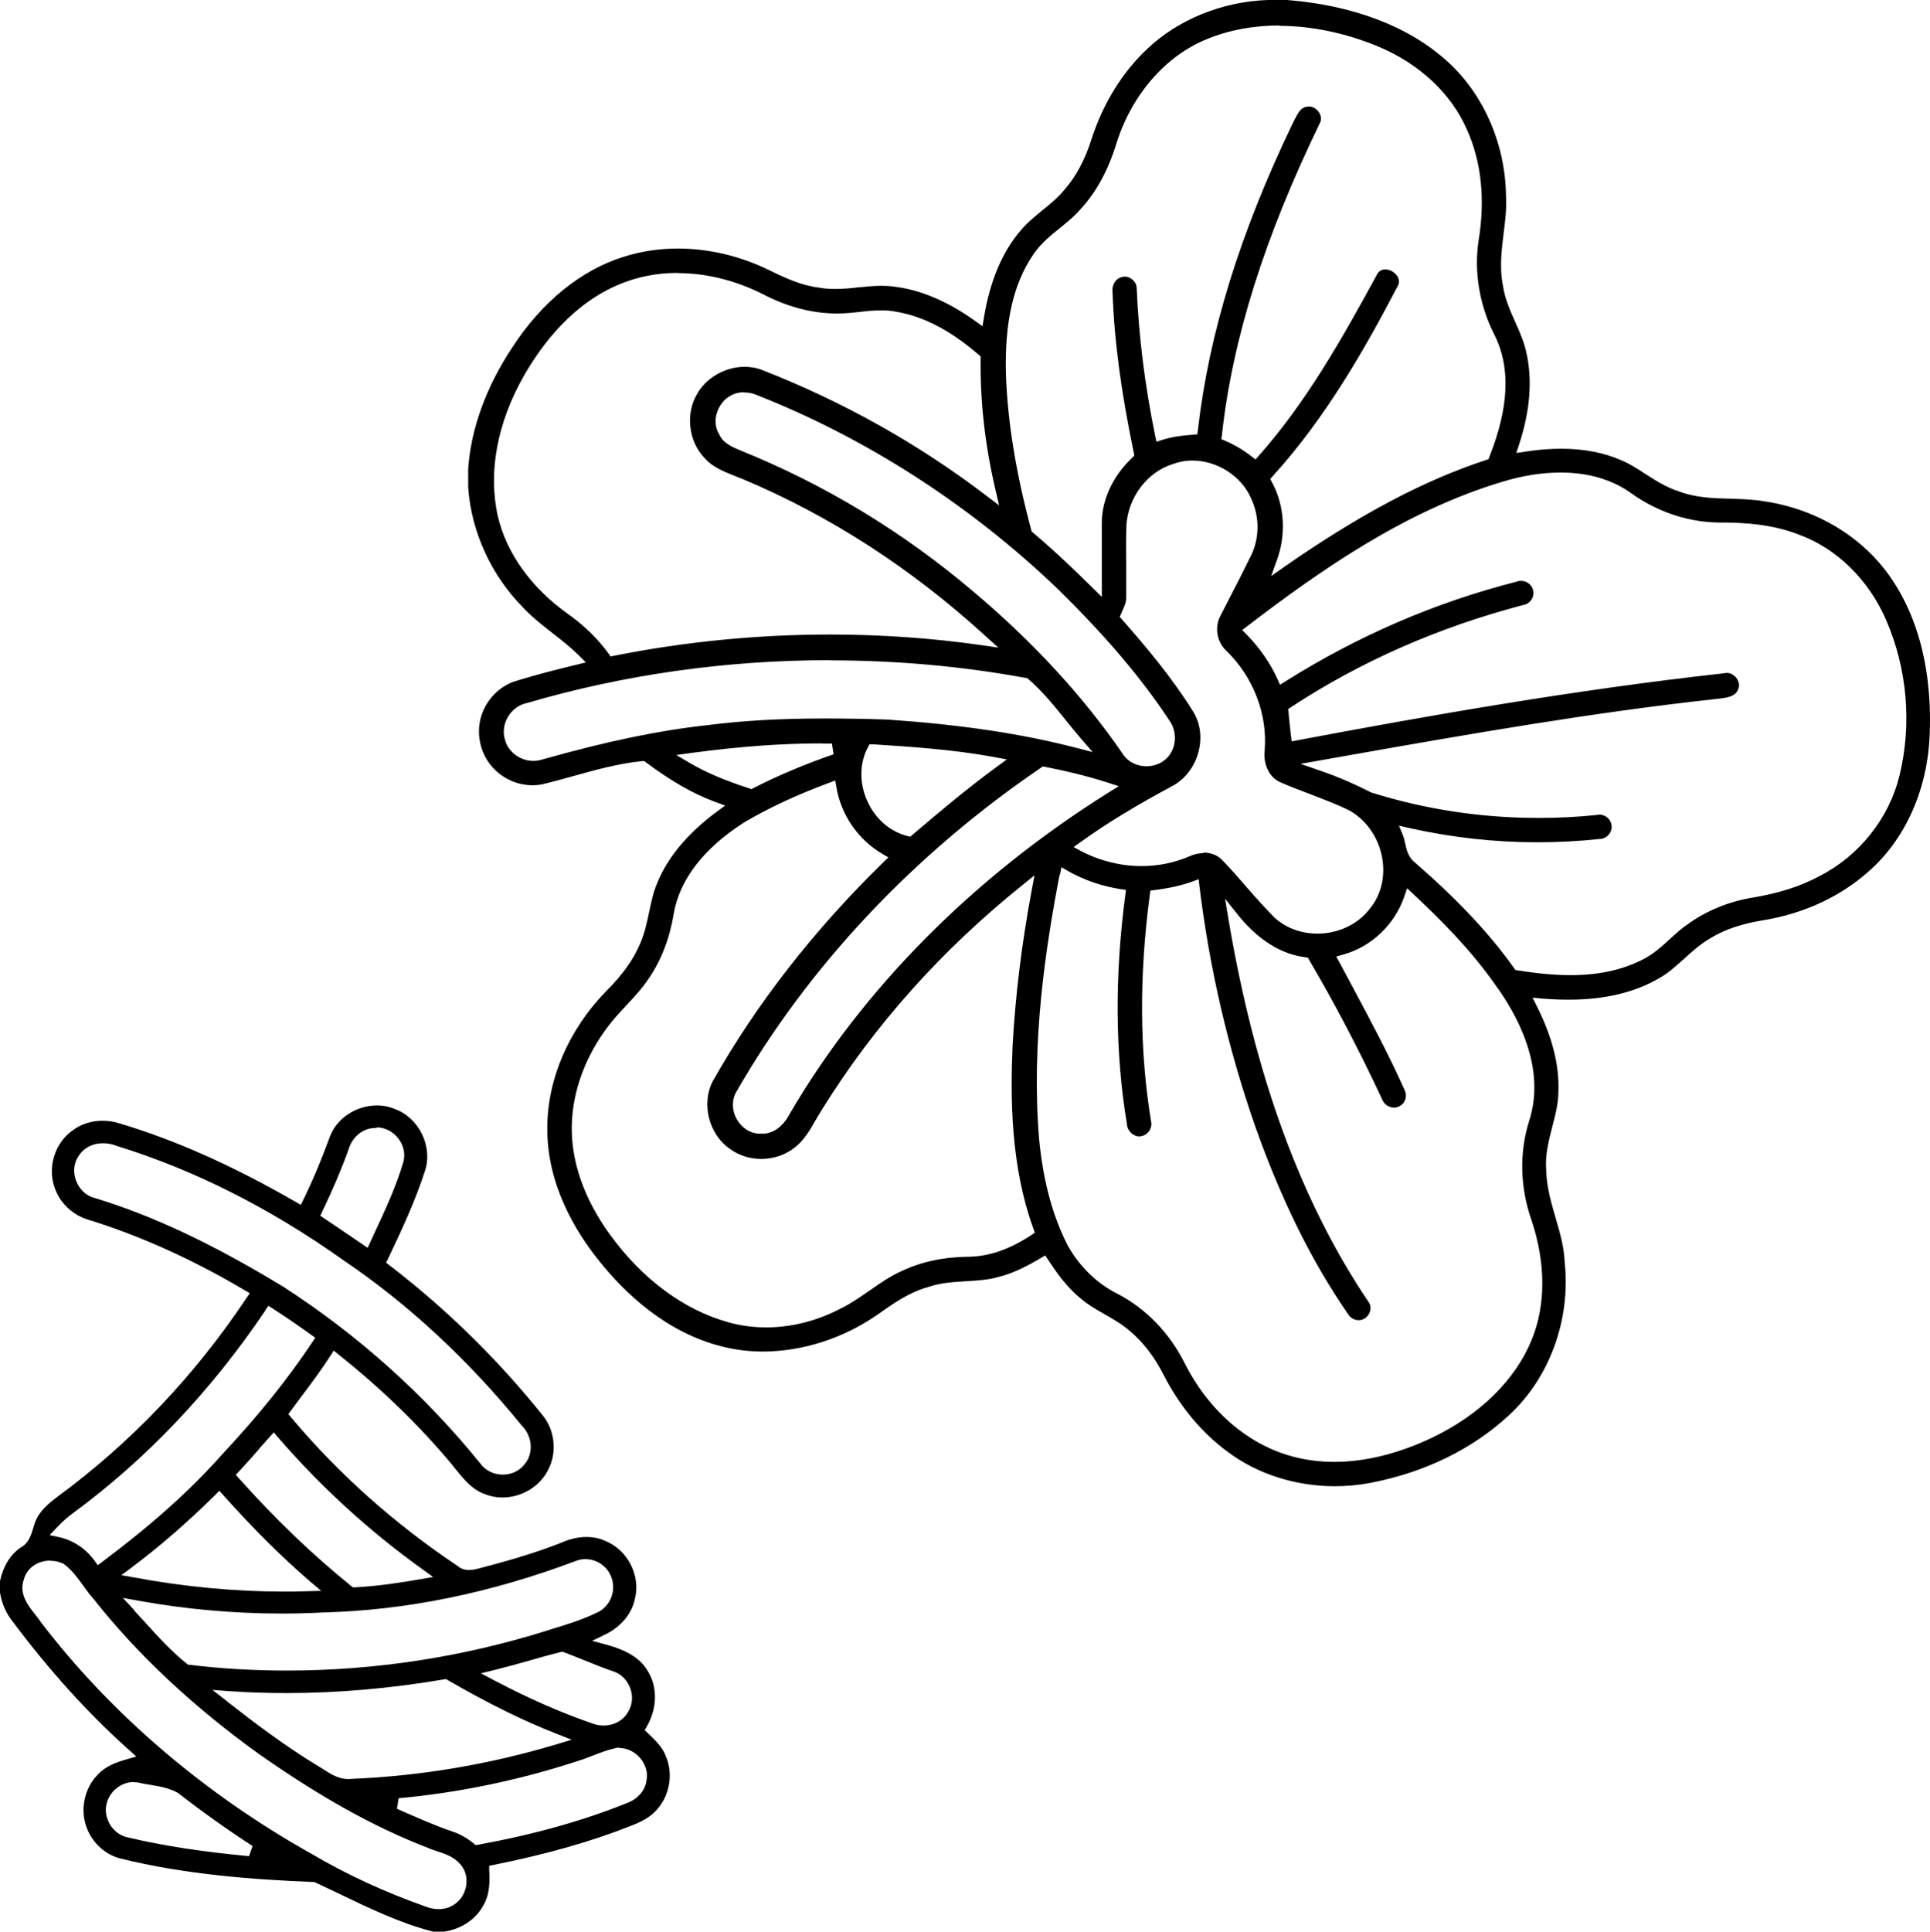
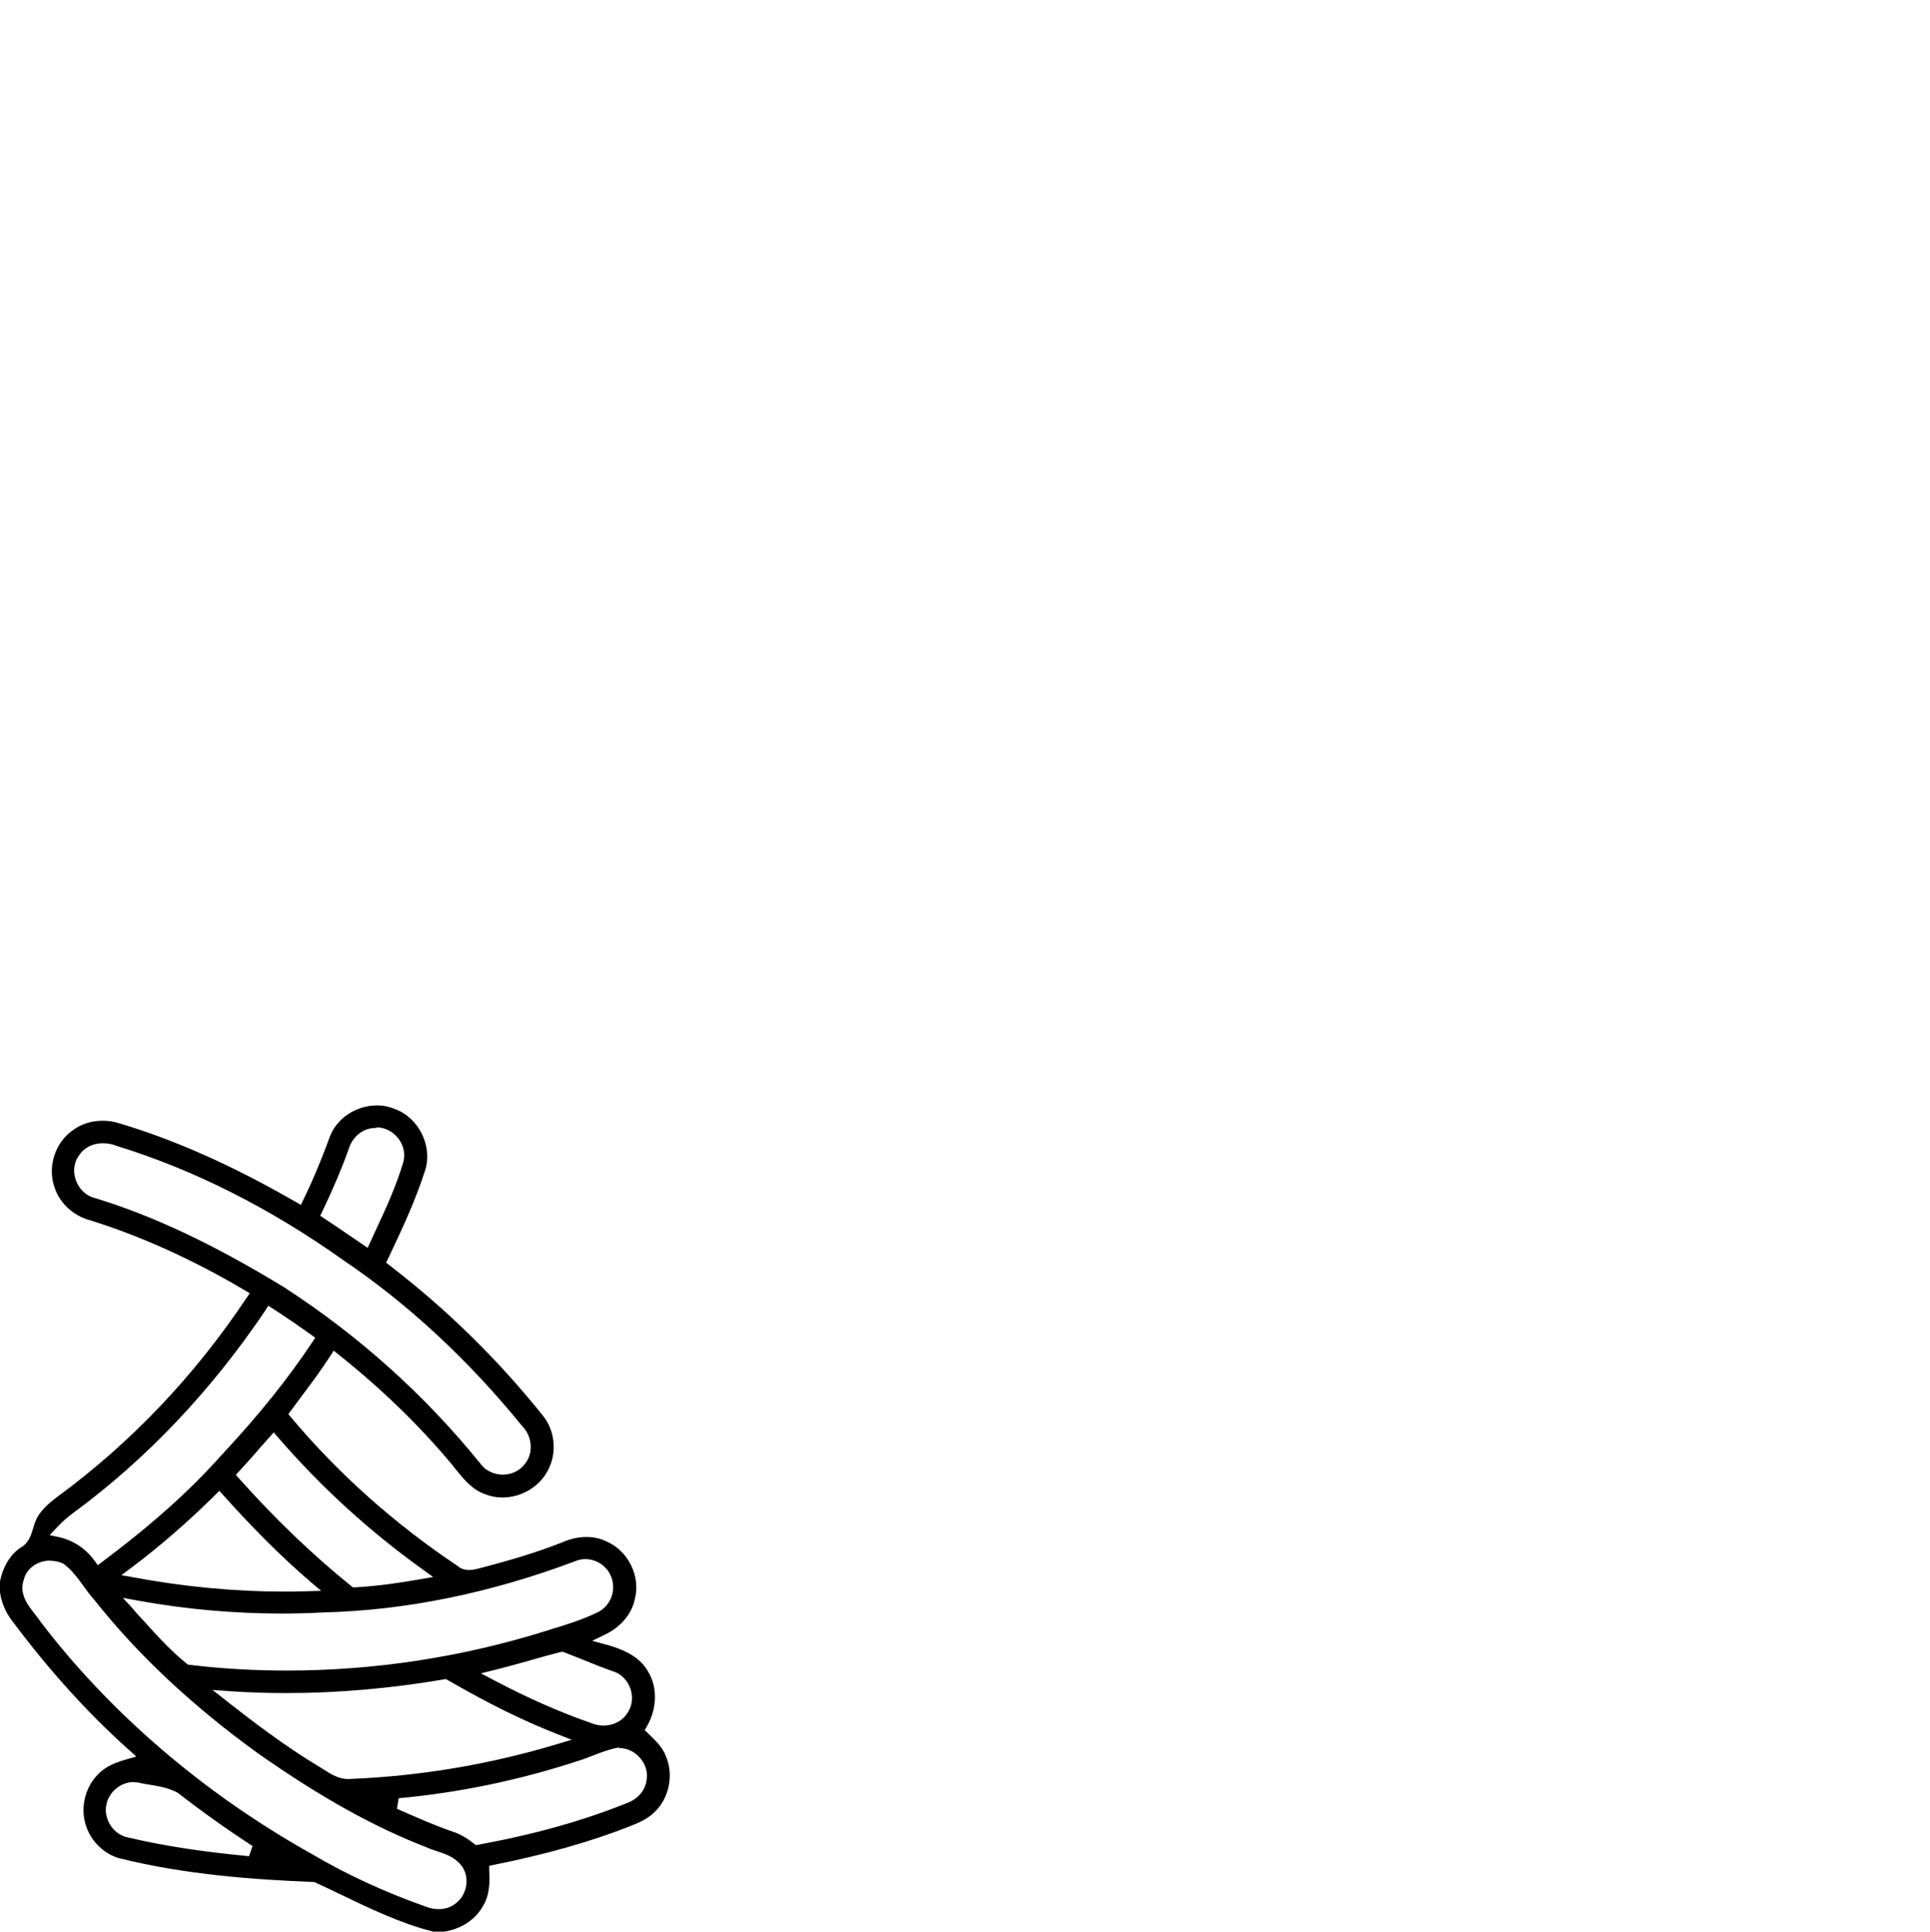
<svg xmlns="http://www.w3.org/2000/svg" height="104.69" width="104.625" version="1.1" viewBox="0 0 104.625 104.69" data-name="Capa 1" id="Capa_1">
  <defs id="defs2" />
-   <path id="path1" d="m 72.38,80.55 c -2.15,0 -4.22,-0.66 -5.82,-1.86 -1.4,-1.02 -2.6,-2.46 -3.48,-4.17 -0.5,-0.99 -1.12,-1.79 -1.84,-2.39 -0.42,-0.37 -0.92,-0.65 -1.39,-0.92 -0.46,-0.26 -0.89,-0.51 -1.27,-0.84 -0.77,-0.62 -1.34,-1.45 -1.76,-2.09 l -0.16,-0.24 -0.25,0.15 c -0.65,0.38 -1.42,0.8 -2.26,1.01 -0.57,0.17 -1.16,0.2 -1.78,0.24 -0.68,0.04 -1.39,0.08 -2.08,0.32 -1.04,0.29 -1.93,0.93 -2.72,1.49 -1.86,1.29 -4.06,1.99 -6.19,2 -0.77,0 -1.53,-0.09 -2.26,-0.28 -3.04,-0.76 -5.28,-2.93 -6.63,-4.62 -1.3,-1.61 -2.85,-4.17 -2.82,-7.23 0,-2.63 1.16,-5.32 3.19,-7.4 0.89,-0.89 1.47,-1.7 1.83,-2.55 0.25,-0.56 0.38,-1.16 0.5,-1.74 0.12,-0.55 0.22,-1.06 0.43,-1.55 0.56,-1.4 1.65,-2.71 3.24,-3.89 l 0.45,-0.33 -0.52,-0.19 c -1.2,-0.44 -2.39,-1.12 -3.77,-2.15 l -0.09,-0.07 h -0.12 c -1.27,0.13 -2.51,0.47 -3.72,0.81 -0.55,0.15 -1.11,0.31 -1.66,0.44 -0.18,0.04 -0.37,0.06 -0.56,0.06 -0.76,0 -1.5,-0.31 -2.04,-0.84 -0.82,-0.79 -1.09,-2.07 -0.67,-3.11 0.31,-0.8 1,-1.46 1.8,-1.7 1.1,-0.34 2.23,-0.63 3.28,-0.88 l 0.52,-0.13 -0.38,-0.38 c -0.45,-0.44 -0.94,-0.83 -1.42,-1.2 -0.55,-0.43 -1.13,-0.88 -1.61,-1.4 -1.73,-1.75 -2.81,-4.12 -2.97,-6.51 v -0.98 c 0.14,-2.17 0.97,-4.46 2.39,-6.6 1.6,-2.47 3.75,-4.21 6.06,-4.92 0.92,-0.29 1.9,-0.44 2.91,-0.44 1.65,0 3.34,0.39 4.89,1.14 0.9,0.44 1.79,0.86 2.78,0.98 0.26,0.05 0.55,0.07 0.87,0.07 0.43,0 0.86,-0.04 1.29,-0.09 0.41,-0.04 0.82,-0.08 1.22,-0.08 0.21,0 0.43,0.01 0.64,0.04 1.44,0.16 2.93,0.79 4.44,1.87 l 0.39,0.28 0.08,-0.48 c 0.33,-1.98 1,-3.57 2,-4.72 0.33,-0.4 0.73,-0.72 1.15,-1.07 0.43,-0.35 0.87,-0.7 1.23,-1.15 0.62,-0.71 1.1,-1.61 1.46,-2.75 0.62,-1.91 1.66,-3.59 3,-4.85 1.68,-1.6 4.06,-2.57 6.54,-2.66 h 1.04 c 2.45,0.19 5.96,0.91 8.59,3.23 2.03,1.77 3.26,4.53 3.29,7.41 0.04,0.67 -0.04,1.32 -0.13,2.01 -0.11,0.91 -0.23,1.85 -0.04,2.81 0.1,0.71 0.39,1.37 0.68,2.01 0.24,0.55 0.47,1.06 0.59,1.62 0.34,1.5 0.21,3.17 -0.39,5 l -0.15,0.46 0.48,-0.07 c 0.68,-0.11 1.34,-0.16 1.96,-0.16 1.21,0 2.3,0.21 3.24,0.62 0.46,0.19 0.88,0.46 1.32,0.75 0.56,0.36 1.14,0.73 1.81,0.94 0.92,0.35 1.89,0.38 2.83,0.4 0.62,0.02 1.26,0.04 1.87,0.15 2.84,0.44 5.31,1.96 6.81,4.16 1.94,2.84 2.2,6.26 2.08,8.64 -0.15,2.93 -1.37,5.59 -3.36,7.3 -1.51,1.33 -3.46,2.23 -5.62,2.59 -1.18,0.19 -2.09,0.49 -2.85,0.95 -0.55,0.31 -1.02,0.73 -1.47,1.14 -0.44,0.39 -0.85,0.77 -1.33,1.04 -1.32,0.78 -2.97,1.18 -4.92,1.18 -0.48,0 -0.96,-0.02 -1.44,-0.06 l -0.53,-0.05 0.24,0.48 c 0.83,1.65 1.22,3.2 1.16,4.61 0,0.64 -0.16,1.25 -0.33,1.9 -0.19,0.76 -0.4,1.54 -0.33,2.37 0.02,0.89 0.27,1.75 0.51,2.58 0.24,0.81 0.46,1.58 0.49,2.39 0.34,3.12 -0.82,6.3 -3.05,8.33 -1.97,1.82 -4.56,3.08 -7.49,3.64 -0.63,0.12 -1.28,0.18 -1.93,0.18 z M 57.44,47.41 c -0.75,3.9 -1.55,9.06 -1.11,14.33 0.22,2.28 0.73,4.16 1.55,5.76 0.63,1.13 1.58,2.06 2.68,2.61 1.54,0.79 2.83,2.12 3.65,3.75 1.3,2.59 3.44,4.44 5.87,5.08 0.71,0.19 1.46,0.29 2.24,0.29 1.69,0 3.47,-0.44 5.31,-1.31 2.59,-1.24 4.51,-3.12 5.4,-5.3 0.78,-1.88 0.77,-4.2 -0.02,-6.53 -0.61,-1.75 -0.65,-3.64 -0.12,-5.32 0.97,-2.97 -0.74,-5.91 -1.84,-7.41 -1.35,-1.93 -3,-3.56 -4.43,-4.9 l -0.34,-0.32 -0.15,0.44 c -0.52,1.53 -1.79,2.74 -3.33,3.16 l -0.36,0.1 0.89,1.66 c 0.96,1.8 1.96,3.66 2.8,5.55 0.16,0.3 0.08,0.67 -0.17,0.84 -0.14,0.11 -0.28,0.14 -0.38,0.14 -0.28,0 -0.55,-0.18 -0.64,-0.42 -1.25,-2.68 -2.58,-5.22 -3.97,-7.58 L 70.9,51.9 70.75,51.88 C 69.1,51.67 67.87,50.53 67.13,49.61 l -0.72,-0.9 0.19,1.14 c 1.44,8.51 3.93,15.3 7.62,20.76 0.08,0.13 0.1,0.31 0.04,0.49 -0.07,0.19 -0.21,0.34 -0.37,0.4 -0.09,0.04 -0.16,0.05 -0.24,0.05 -0.23,0 -0.46,-0.13 -0.58,-0.34 -1.96,-2.84 -3.6,-6.15 -5.01,-10.12 -1.48,-4.23 -2.5,-8.63 -3.04,-13.07 l -0.04,-0.37 -0.35,0.13 c -0.58,0.21 -1.25,0.36 -2.04,0.46 l -0.23,0.03 -0.03,0.23 c -0.58,4.35 -0.56,8.48 0.07,12.28 0.04,0.18 0,0.35 -0.09,0.5 -0.1,0.15 -0.25,0.26 -0.42,0.29 -0.05,0.01 -0.09,0.02 -0.13,0.02 -0.34,0 -0.66,-0.32 -0.67,-0.67 -0.64,-3.84 -0.67,-8 -0.09,-12.4 l 0.04,-0.29 -0.29,-0.04 C 59.73,48.03 58.77,47.7 57.9,47.21 L 57.54,47 57.46,47.41 Z m -12.5,-4.98 c -1.78,0.66 -3.29,1.37 -4.61,2.15 -2.19,1.4 -3.5,3.11 -3.81,4.96 -0.22,1.33 -0.67,2.5 -1.35,3.49 -0.34,0.52 -0.75,0.96 -1.19,1.43 -0.34,0.37 -0.7,0.74 -1.01,1.16 -1.22,1.6 -1.92,3.49 -1.97,5.3 -0.08,2.5 1.08,4.63 2.06,5.98 1.74,2.41 4.02,4.1 6.42,4.76 0.66,0.19 1.35,0.28 2.06,0.28 v 0 c 1.36,0 2.74,-0.35 3.99,-1 0.58,-0.28 1.11,-0.65 1.63,-1.01 0.57,-0.4 1.11,-0.77 1.71,-1.04 1.07,-0.51 2.3,-0.77 3.68,-0.78 1.08,-0.02 2.2,-0.41 3.35,-1.17 l 0.2,-0.13 -0.08,-0.22 c -1.23,-3.38 -1.25,-7.05 -1.13,-9.88 0.15,-2.75 0.5,-5.6 1.04,-8.47 l 0.15,-0.8 -0.63,0.51 c -4.4,3.53 -8.06,7.62 -10.88,12.17 -0.12,0.19 -0.24,0.4 -0.36,0.6 -0.32,0.56 -0.63,1.08 -1.1,1.45 -0.5,0.41 -1.16,0.64 -1.84,0.64 -0.62,0 -1.21,-0.19 -1.68,-0.53 -1.17,-0.79 -1.59,-2.48 -0.94,-3.7 2.37,-4.19 5.47,-8.17 9.23,-11.84 l 0.28,-0.27 -0.34,-0.2 C 46.51,45.5 45.59,44.15 45.34,42.66 L 45.28,42.3 Z m -3.6,19.01 c 0.57,0 1.1,-0.38 1.44,-1.02 3.97,-6.81 9.96,-12.86 17.32,-17.47 l 0.55,-0.34 -0.62,-0.2 c -1.06,-0.34 -2.2,-0.62 -3.38,-0.85 l -0.12,-0.02 -0.1,0.07 c -6.91,4.7 -12.62,10.78 -16.51,17.56 -0.26,0.44 -0.25,1.02 0.03,1.5 0.28,0.48 0.74,0.77 1.25,0.77 0.05,0 0.1,0 0.15,0 z M 76.05,45.27 c 0.06,0.14 0.09,0.29 0.12,0.43 0.08,0.37 0.18,0.78 0.55,1.06 2.31,2.01 4.02,3.83 5.36,5.71 l 0.07,0.1 0.12,0.02 c 1.12,0.18 2.03,0.26 2.87,0.26 1.5,0 2.75,-0.27 3.84,-0.81 0.61,-0.29 1.09,-0.73 1.56,-1.16 0.32,-0.29 0.62,-0.57 0.97,-0.8 1.01,-0.73 2.22,-1.22 3.49,-1.43 1.44,-0.24 2.63,-0.62 3.64,-1.17 2.16,-1.1 3.78,-3.15 4.34,-5.48 0.67,-2.78 0.41,-5.76 -0.73,-8.39 -0.95,-2.19 -2.67,-3.88 -4.72,-4.63 -1.49,-0.59 -3.11,-0.66 -4.2,-0.66 H 93.2 c -1.67,-0.01 -3.38,-0.58 -4.8,-1.61 -1.04,-0.73 -2.32,-1.1 -3.8,-1.1 -1.01,0 -2.08,0.17 -3.19,0.51 -5.2,1.57 -9.71,4.69 -13.8,7.82 l -0.27,0.21 0.24,0.24 c 0.72,0.74 1.28,1.55 1.67,2.41 l 0.14,0.31 0.29,-0.18 c 3.91,-2.46 8.12,-4.28 12.52,-5.4 0.1,-0.04 0.17,-0.05 0.25,-0.05 0.27,0 0.52,0.16 0.62,0.39 0.08,0.18 0.08,0.38 -0.01,0.56 -0.1,0.19 -0.26,0.32 -0.45,0.35 -4.62,1.21 -8.86,3.07 -12.63,5.55 l -0.15,0.1 0.02,0.18 c 0.04,0.42 0.08,0.83 0.13,1.25 l 0.04,0.32 0.32,-0.06 c 6.9,-1.3 15.04,-2.74 23.12,-3.63 0.08,-0.02 0.12,-0.02 0.16,-0.02 0.21,0 0.42,0.13 0.55,0.33 0.12,0.19 0.14,0.4 0.05,0.57 -0.14,0.37 -0.54,0.44 -1.08,0.5 l -0.18,0.02 c -6.68,0.73 -13.41,1.91 -19.92,3.06 l -2.54,0.45 1.1,0.38 c 0.91,0.31 1.83,0.71 2.73,1.17 2.93,0.92 5.97,1.38 9.08,1.38 1.04,0 2.1,-0.05 3.14,-0.16 0.07,-0.01 0.11,-0.02 0.15,-0.02 0.31,0 0.6,0.23 0.65,0.52 0.05,0.19 0,0.38 -0.12,0.54 -0.13,0.16 -0.31,0.26 -0.5,0.26 -1.14,0.12 -2.27,0.18 -3.38,0.18 -2.33,0 -4.67,-0.26 -6.94,-0.77 l -0.57,-0.13 0.22,0.54 z m -10.81,0.94 c 0.41,0 0.77,0.14 1.02,0.41 0.45,0.46 0.88,0.95 1.3,1.44 0.49,0.56 1,1.14 1.54,1.68 0.62,0.56 1.44,0.86 2.32,0.86 1.15,0 2.22,-0.52 2.86,-1.38 0.61,-0.75 0.84,-1.78 0.63,-2.82 C 74.69,45.31 74,44.37 73.08,43.89 72.41,43.57 71.72,43.31 71.05,43.05 70.49,42.84 69.94,42.63 69.39,42.39 68.72,42.09 68.47,41.28 68.56,40.64 68.71,38.68 67.93,36.68 66.48,35.27 65.97,34.81 65.83,34 66.15,33.39 l 0.55,-1.07 c 0.39,-0.75 0.77,-1.5 1.14,-2.26 0.45,-0.95 0.44,-2.1 -0.03,-3.07 -0.52,-1.19 -1.83,-2.03 -3.17,-2.03 -0.38,0 -0.74,0.07 -1.09,0.2 -1.38,0.44 -2.41,1.82 -2.49,3.34 -0.02,0.72 -0.02,1.44 -0.01,2.16 0,0.57 0,1.15 0,1.72 0.01,0.24 -0.09,0.46 -0.19,0.69 l -0.16,0.36 0.12,0.14 c 1.32,1.5 2.71,3.15 3.85,4.98 0.39,0.62 0.5,1.39 0.31,2.16 -0.2,0.8 -0.7,1.48 -1.37,1.86 -2.09,1.12 -3.64,2.07 -5.02,3.06 l -0.39,0.28 0.43,0.23 c 1,0.52 2.13,0.8 3.25,0.8 0.91,0 1.79,-0.18 2.6,-0.53 0.24,-0.11 0.49,-0.17 0.74,-0.17 z M 47.05,40.5 c -0.46,0.87 -0.47,1.93 -0.04,2.9 0.43,0.97 1.23,1.67 2.18,1.91 l 0.15,0.04 0.12,-0.1 c 1.58,-1.35 3.02,-2.55 4.56,-3.68 l 0.56,-0.41 -0.69,-0.13 c -2.23,-0.41 -4.53,-0.56 -6.56,-0.69 h -0.19 c 0,0 -0.09,0.16 -0.09,0.16 z m -2.49,-0.21 c -2.19,0 -4.49,0.17 -7.03,0.51 l -0.87,0.12 0.75,0.44 c 0.87,0.51 1.86,0.93 3.21,1.37 l 0.12,0.04 0.11,-0.06 c 1.33,-0.68 2.75,-1.28 4.34,-1.83 L 45.1,40.3 H 44.56 Z M 40.34,21.26 c -0.16,0 -0.33,0.02 -0.48,0.07 -0.46,0.15 -0.81,0.52 -0.98,0.99 -0.15,0.43 -0.11,0.88 0.12,1.24 0.21,0.47 0.71,0.67 1.11,0.84 4.59,1.85 8.86,4.43 12.7,7.7 3.2,2.7 5.91,5.64 8.04,8.74 0.25,0.42 0.75,0.69 1.3,0.69 v 0 c 0.35,0 0.69,-0.11 0.95,-0.31 0.3,-0.22 0.5,-0.56 0.57,-0.96 0.07,-0.44 -0.04,-0.89 -0.29,-1.23 C 61.87,36.74 59.89,34.42 57.36,31.94 52.59,27.36 46.9,23.7 40.9,21.36 40.72,21.3 40.54,21.27 40.35,21.27 Z m 4.65,14.52 c -5.63,0 -11.16,0.78 -16.45,2.33 -0.4,0.08 -0.78,0.36 -1.01,0.75 -0.22,0.38 -0.28,0.82 -0.16,1.21 0.15,0.66 0.82,1.17 1.54,1.17 0.17,0 0.34,-0.03 0.5,-0.08 3.54,-1 6.31,-1.57 8.95,-1.86 1.88,-0.24 3.89,-0.36 6.35,-0.36 1.15,0 2.29,0.02 3.43,0.06 4.02,0.28 7.26,0.77 10.16,1.52 l 0.93,0.24 -0.63,-0.73 C 58.32,39.71 58.06,39.38 57.79,39.05 57.16,38.27 56.51,37.46 55.73,36.79 L 55.67,36.74 H 55.59 C 52.1,36.1 48.54,35.79 45,35.79 Z M 36.75,14.79 c -1.1,0 -2.15,0.2 -3.1,0.59 -2.59,1.04 -4.28,3.29 -5.25,4.99 -1.45,2.54 -1.95,5.25 -1.41,7.61 0.46,1.99 1.8,3.87 3.78,5.28 0.89,0.63 1.63,1.35 2.22,2.16 l 0.11,0.16 0.19,-0.04 c 3.87,-0.77 7.81,-1.15 11.72,-1.15 2.74,0 5.48,0.19 8.15,0.57 L 54.12,35.1 53.4,34.45 C 49.41,30.81 45.01,27.96 40.3,25.98 40.15,25.92 40.01,25.86 39.85,25.8 39.22,25.55 38.62,25.31 38.2,24.83 c -0.87,-0.9 -1.05,-2.38 -0.42,-3.46 0.49,-0.89 1.53,-1.49 2.58,-1.49 0.35,0 0.69,0.06 1,0.19 4.37,1.71 8.45,4 12.13,6.81 l 0.67,0.51 -0.19,-0.82 C 53.41,24.2 53.13,21.81 53.16,19.46 v -0.14 c 0,0 -0.1,-0.09 -0.1,-0.09 -1.54,-1.33 -3.02,-2.1 -4.51,-2.34 -0.24,-0.05 -0.5,-0.07 -0.79,-0.07 -0.4,0 -0.79,0.04 -1.19,0.09 -0.38,0.04 -0.75,0.08 -1.13,0.08 H 45.25 C 43.97,16.97 42.66,16.62 41.35,15.94 39.87,15.19 38.27,14.8 36.72,14.8 Z M 69.37,1.38 c -1.4,0 -2.72,0.24 -3.92,0.73 -2.23,0.89 -4.07,2.98 -4.91,5.6 -0.45,1.49 -1.11,2.71 -1.97,3.63 -0.32,0.38 -0.7,0.68 -1.09,1 -0.54,0.43 -1.09,0.88 -1.49,1.49 -1.07,1.59 -1.53,3.64 -1.46,6.44 0.09,2.59 0.54,5.35 1.37,8.44 l 0.02,0.09 0.07,0.06 c 1.23,1.04 2.37,2.14 3.23,2.99 l 0.51,0.5 v -0.71 c 0,-0.46 0,-0.93 0,-1.39 0,-0.64 0,-1.29 0,-1.93 0,-1.24 0.6,-2.52 1.64,-3.51 l 0.12,-0.12 -0.03,-0.16 c -0.69,-3.32 -1.06,-6.08 -1.15,-8.71 -0.05,-0.39 0.19,-0.75 0.53,-0.81 0.06,-0.01 0.1,-0.02 0.13,-0.02 0.17,0 0.34,0.08 0.47,0.21 0.12,0.12 0.18,0.27 0.18,0.42 0.11,2.63 0.45,5.31 1,7.99 l 0.07,0.33 0.32,-0.1 c 0.46,-0.15 0.97,-0.23 1.65,-0.28 l 0.25,-0.02 0.03,-0.25 c 0.6,-5.24 2.28,-10.65 5.11,-16.55 l 0.1,-0.2 c 0.21,-0.42 0.37,-0.71 0.67,-0.75 0.06,-0.01 0.1,-0.02 0.14,-0.02 0.21,0 0.42,0.13 0.55,0.33 0.05,0.08 0.17,0.31 0.05,0.55 -3,6.18 -4.75,11.71 -5.32,16.93 l -0.03,0.22 0.21,0.09 c 0.49,0.21 0.97,0.49 1.42,0.84 l 0.22,0.17 0.19,-0.21 c 2.55,-2.89 4.42,-6.18 6.43,-9.87 0.09,-0.14 0.24,-0.22 0.42,-0.22 0.26,0 0.54,0.17 0.67,0.4 0.1,0.18 0.09,0.37 -0.03,0.56 -1.72,3.29 -3.85,7.06 -6.74,10.24 l -0.14,0.16 0.1,0.19 c 0.67,1.24 0.77,2.8 0.27,4.18 l -0.32,0.89 0.77,-0.54 c 4.05,-2.81 7.5,-4.64 10.88,-5.75 l 0.13,-0.04 0.05,-0.13 C 81.8,22.08 81.9,19.92 81.02,18.16 80.2,16.56 79.89,14.72 80.16,13 80.52,10.8 80.3,8.73 79.52,7.02 78.68,5.07 76.91,3.42 74.66,2.5 72.91,1.78 71.07,1.4 69.34,1.4 Z" />
  <path id="path2" d="m 23.45,104.68 c -1.74,-0.44 -3.46,-1.27 -5.12,-2.07 -0.41,-0.2 -0.82,-0.39 -1.23,-0.58 L 17.05,102 H 16.99 C 13.84,101.87 10.12,101.62 6.46,100.71 5.66,100.48 4.98,99.84 4.69,99.03 4.33,98.07 4.58,96.9 5.3,96.18 5.72,95.72 6.33,95.5 6.87,95.35 L 7.39,95.2 6.99,94.84 C 4.77,92.86 2.65,90.51 0.67,87.86 0.32,87.42 0.09,86.88 0,86.31 V 85.7 C 0.15,84.93 0.55,84.26 1.11,83.88 1.55,83.65 1.69,83.19 1.8,82.82 1.84,82.7 1.87,82.57 1.92,82.46 2.14,81.89 2.64,81.48 3.1,81.13 7.09,78.2 10.54,74.58 13.36,70.35 l 0.18,-0.26 -0.27,-0.16 C 10.43,68.25 7.6,66.98 4.87,66.13 3.98,65.89 3.25,65.22 2.97,64.39 c -0.42,-1.13 0.01,-2.48 1,-3.15 0.45,-0.33 1,-0.5 1.59,-0.5 0.32,0 0.64,0.05 0.94,0.15 3.01,0.9 6.13,2.29 9.53,4.25 l 0.28,0.16 0.14,-0.29 c 0.47,-0.96 0.92,-2.01 1.43,-3.4 0.37,-1 1.42,-1.7 2.56,-1.7 0.34,0 0.67,0.07 0.98,0.2 1.3,0.48 2.05,2.04 1.62,3.34 -0.52,1.62 -1.25,3.18 -2,4.76 l -0.11,0.22 0.19,0.15 c 3.09,2.37 5.88,5.11 8.3,8.13 0.68,0.83 0.79,2.06 0.27,3 -0.45,0.87 -1.43,1.45 -2.45,1.45 -0.33,0 -0.65,-0.06 -0.95,-0.18 -0.69,-0.24 -1.16,-0.82 -1.62,-1.39 l -0.19,-0.24 c -1.77,-2.12 -3.83,-4.11 -6.13,-5.94 l -0.26,-0.21 -0.18,0.28 c -0.5,0.78 -1.07,1.54 -1.62,2.27 l -0.66,0.89 0.15,0.18 c 2.57,3.06 5.61,5.77 9.04,8.06 0.14,0.13 0.36,0.21 0.61,0.21 0.2,0 0.39,-0.05 0.55,-0.09 l 0.11,-0.03 c 1.74,-0.45 3.12,-0.88 4.34,-1.36 0.45,-0.2 0.91,-0.31 1.35,-0.31 0.38,0 0.73,0.07 1.05,0.22 1.22,0.5 1.92,1.91 1.58,3.17 -0.17,0.79 -0.77,1.49 -1.59,1.89 l -0.72,0.35 0.78,0.21 c 1.15,0.31 1.88,0.78 2.25,1.45 0.52,0.84 0.5,2 -0.06,2.97 l -0.12,0.21 0.17,0.16 c 0.43,0.41 0.81,0.78 0.98,1.26 0.41,0.95 0.2,2.14 -0.5,2.9 -0.39,0.45 -0.96,0.7 -1.46,0.89 -2.13,0.84 -4.54,1.52 -7.37,2.09 l -0.25,0.05 v 0.26 c 0.04,0.59 0.03,1.35 -0.35,1.94 -0.41,0.73 -1.18,1.23 -2.1,1.37 h -0.6 z M 2.73,84.58 c -0.7,0 -1.28,0.41 -1.44,1.03 -0.27,0.78 0.23,1.4 0.63,1.91 0.09,0.12 0.19,0.23 0.26,0.35 3.8,4.99 8.89,9.35 14.72,12.61 1.88,1.11 3.96,2.07 6.17,2.85 0.23,0.09 0.48,0.14 0.71,0.14 0.38,0 0.71,-0.12 0.97,-0.35 0.31,-0.24 0.52,-0.66 0.54,-1.1 0.02,-0.41 -0.13,-0.8 -0.42,-1.07 -0.33,-0.34 -0.76,-0.48 -1.18,-0.62 -0.18,-0.06 -0.37,-0.12 -0.54,-0.2 -2.85,-1.1 -5.73,-2.7 -9.09,-5.05 C 10.47,92.5 7.45,89.67 5.09,86.68 4.87,86.44 4.7,86.2 4.52,85.95 4.21,85.52 3.89,85.08 3.44,84.75 3.18,84.63 2.96,84.59 2.73,84.59 Z m 4.52,12 c -0.7,0 -1.35,0.54 -1.48,1.22 -0.09,0.36 0,0.78 0.22,1.13 0.23,0.35 0.58,0.59 0.97,0.66 1.91,0.45 3.99,0.77 6.54,1.01 l 0.19,-0.55 C 12.38,99.2 11.05,98.26 9.63,97.16 9.14,96.9 8.66,96.82 8.19,96.74 7.98,96.71 7.78,96.67 7.58,96.63 7.48,96.6 7.36,96.59 7.25,96.59 Z m 26.34,-1.86 c -0.07,0 -0.14,0 -0.21,0.02 -0.44,0.1 -0.83,0.25 -1.22,0.4 -0.26,0.1 -0.53,0.21 -0.8,0.29 -3.2,1.05 -6.48,1.73 -9.75,2.03 l -0.09,0.57 0.13,0.06 c 0.94,0.41 1.9,0.84 2.89,1.18 0.38,0.12 0.75,0.33 1.14,0.64 l 0.11,0.09 0.13,-0.02 c 3.05,-0.56 5.69,-1.3 8.07,-2.26 0.58,-0.21 1,-0.69 1.06,-1.24 0.08,-0.39 -0.04,-0.83 -0.33,-1.18 -0.29,-0.35 -0.71,-0.56 -1.14,-0.56 z M 12.28,92.19 c 1.42,1.11 3.12,2.41 4.97,3.53 0.11,0.06 0.21,0.13 0.31,0.19 0.37,0.24 0.8,0.51 1.31,0.51 0.06,0 0.12,0 0.17,-0.01 3.73,-0.15 7.48,-0.78 11.12,-1.87 l 0.83,-0.25 -0.81,-0.32 c -1.82,-0.71 -3.7,-1.64 -5.92,-2.92 L 24.17,91 24.06,91.02 c -2.89,0.49 -5.76,0.74 -8.52,0.74 -1.03,0 -2.05,-0.03 -3.05,-0.1 l -0.97,-0.07 0.77,0.6 z m 18.13,-2.66 c -0.59,0.15 -1.17,0.31 -1.75,0.48 -0.6,0.17 -1.21,0.34 -1.82,0.49 l -0.77,0.19 0.7,0.37 c 1.86,0.98 3.59,1.74 5.29,2.33 0.19,0.08 0.42,0.13 0.65,0.13 0.59,0 1.1,-0.29 1.35,-0.76 0.22,-0.35 0.27,-0.84 0.1,-1.28 -0.17,-0.44 -0.5,-0.77 -0.93,-0.9 -0.49,-0.17 -0.97,-0.36 -1.46,-0.56 -0.4,-0.16 -0.79,-0.32 -1.19,-0.47 L 30.49,89.52 30.4,89.54 Z M 7.27,87.28 c 0.19,0.21 0.38,0.42 0.58,0.63 0.71,0.79 1.45,1.6 2.29,2.27 l 0.07,0.05 h 0.08 c 1.73,0.21 3.5,0.31 5.26,0.31 4.78,0 9.53,-0.73 14.12,-2.17 l 0.18,-0.06 c 0.86,-0.26 1.74,-0.53 2.57,-0.94 0.34,-0.16 0.61,-0.48 0.74,-0.86 0.13,-0.39 0.1,-0.8 -0.07,-1.15 -0.23,-0.51 -0.78,-0.86 -1.36,-0.86 -0.17,0 -0.33,0.03 -0.49,0.09 -4.63,1.75 -9.25,2.69 -13.72,2.8 -0.75,0.04 -1.49,0.06 -2.23,0.06 -2.59,0 -5.2,-0.23 -7.75,-0.69 L 6.66,86.6 7.27,87.26 Z m 4.41,-6.27 c -1.53,1.51 -3.02,2.8 -4.55,3.95 l -0.55,0.41 0.67,0.12 c 2.74,0.51 5.48,0.77 8.14,0.77 0.42,0 0.83,0 1.25,-0.02 l 0.77,-0.02 -0.59,-0.5 c -1.56,-1.34 -3.1,-2.88 -4.72,-4.69 l -0.21,-0.23 -0.22,0.22 z m 2.35,-2.46 c -0.35,0.4 -0.7,0.79 -1.06,1.18 l -0.19,0.2 0.18,0.2 c 1.95,2.19 4,4.15 6.08,5.83 l 0.09,0.07 h 0.11 c 1.3,-0.07 2.58,-0.27 3.54,-0.44 l 0.7,-0.12 -0.58,-0.42 c -2.89,-2.07 -5.52,-4.48 -7.84,-7.16 l -0.22,-0.26 -0.82,0.92 z M 14.4,71 C 11.45,75.38 7.93,79.09 3.94,82.02 3.65,82.23 3.36,82.49 3.06,82.81 l -0.37,0.39 0.52,0.11 c 0.76,0.17 1.44,0.62 1.91,1.27 l 0.18,0.25 0.24,-0.18 c 2.71,-2.03 4.76,-3.87 6.47,-5.79 1.99,-2.13 3.6,-4.13 4.92,-6.12 L 17.09,72.5 16.85,72.33 C 16.18,71.85 15.5,71.38 14.8,70.93 l -0.25,-0.16 -0.17,0.24 z M 5.58,61.96 c -0.57,0 -1.04,0.25 -1.31,0.68 -0.27,0.37 -0.33,0.89 -0.14,1.37 0.19,0.48 0.58,0.83 1.05,0.93 3.14,0.96 6.38,2.49 10.18,4.8 4.07,2.63 7.67,5.86 10.68,9.58 0.26,0.37 0.72,0.6 1.22,0.6 v 0 c 0.47,0 0.89,-0.2 1.16,-0.54 0.51,-0.57 0.46,-1.52 -0.12,-2.1 C 25.38,73.69 22.12,70.67 18.63,68.31 14.65,65.48 10.51,63.39 6.31,62.1 6.1,62.01 5.84,61.96 5.58,61.96 Z m 14.84,-0.83 c -0.06,0 -0.12,0 -0.19,0.01 -0.6,0.04 -1.14,0.5 -1.33,1.14 -0.37,1.04 -0.84,2.15 -1.43,3.38 l -0.11,0.23 0.69,0.46 c 0.53,0.36 1.06,0.72 1.59,1.08 l 0.29,0.2 0.39,-0.85 c 0.57,-1.22 1.16,-2.49 1.55,-3.82 0.11,-0.43 0.01,-0.88 -0.27,-1.25 -0.29,-0.38 -0.73,-0.61 -1.18,-0.61 z" />
</svg>